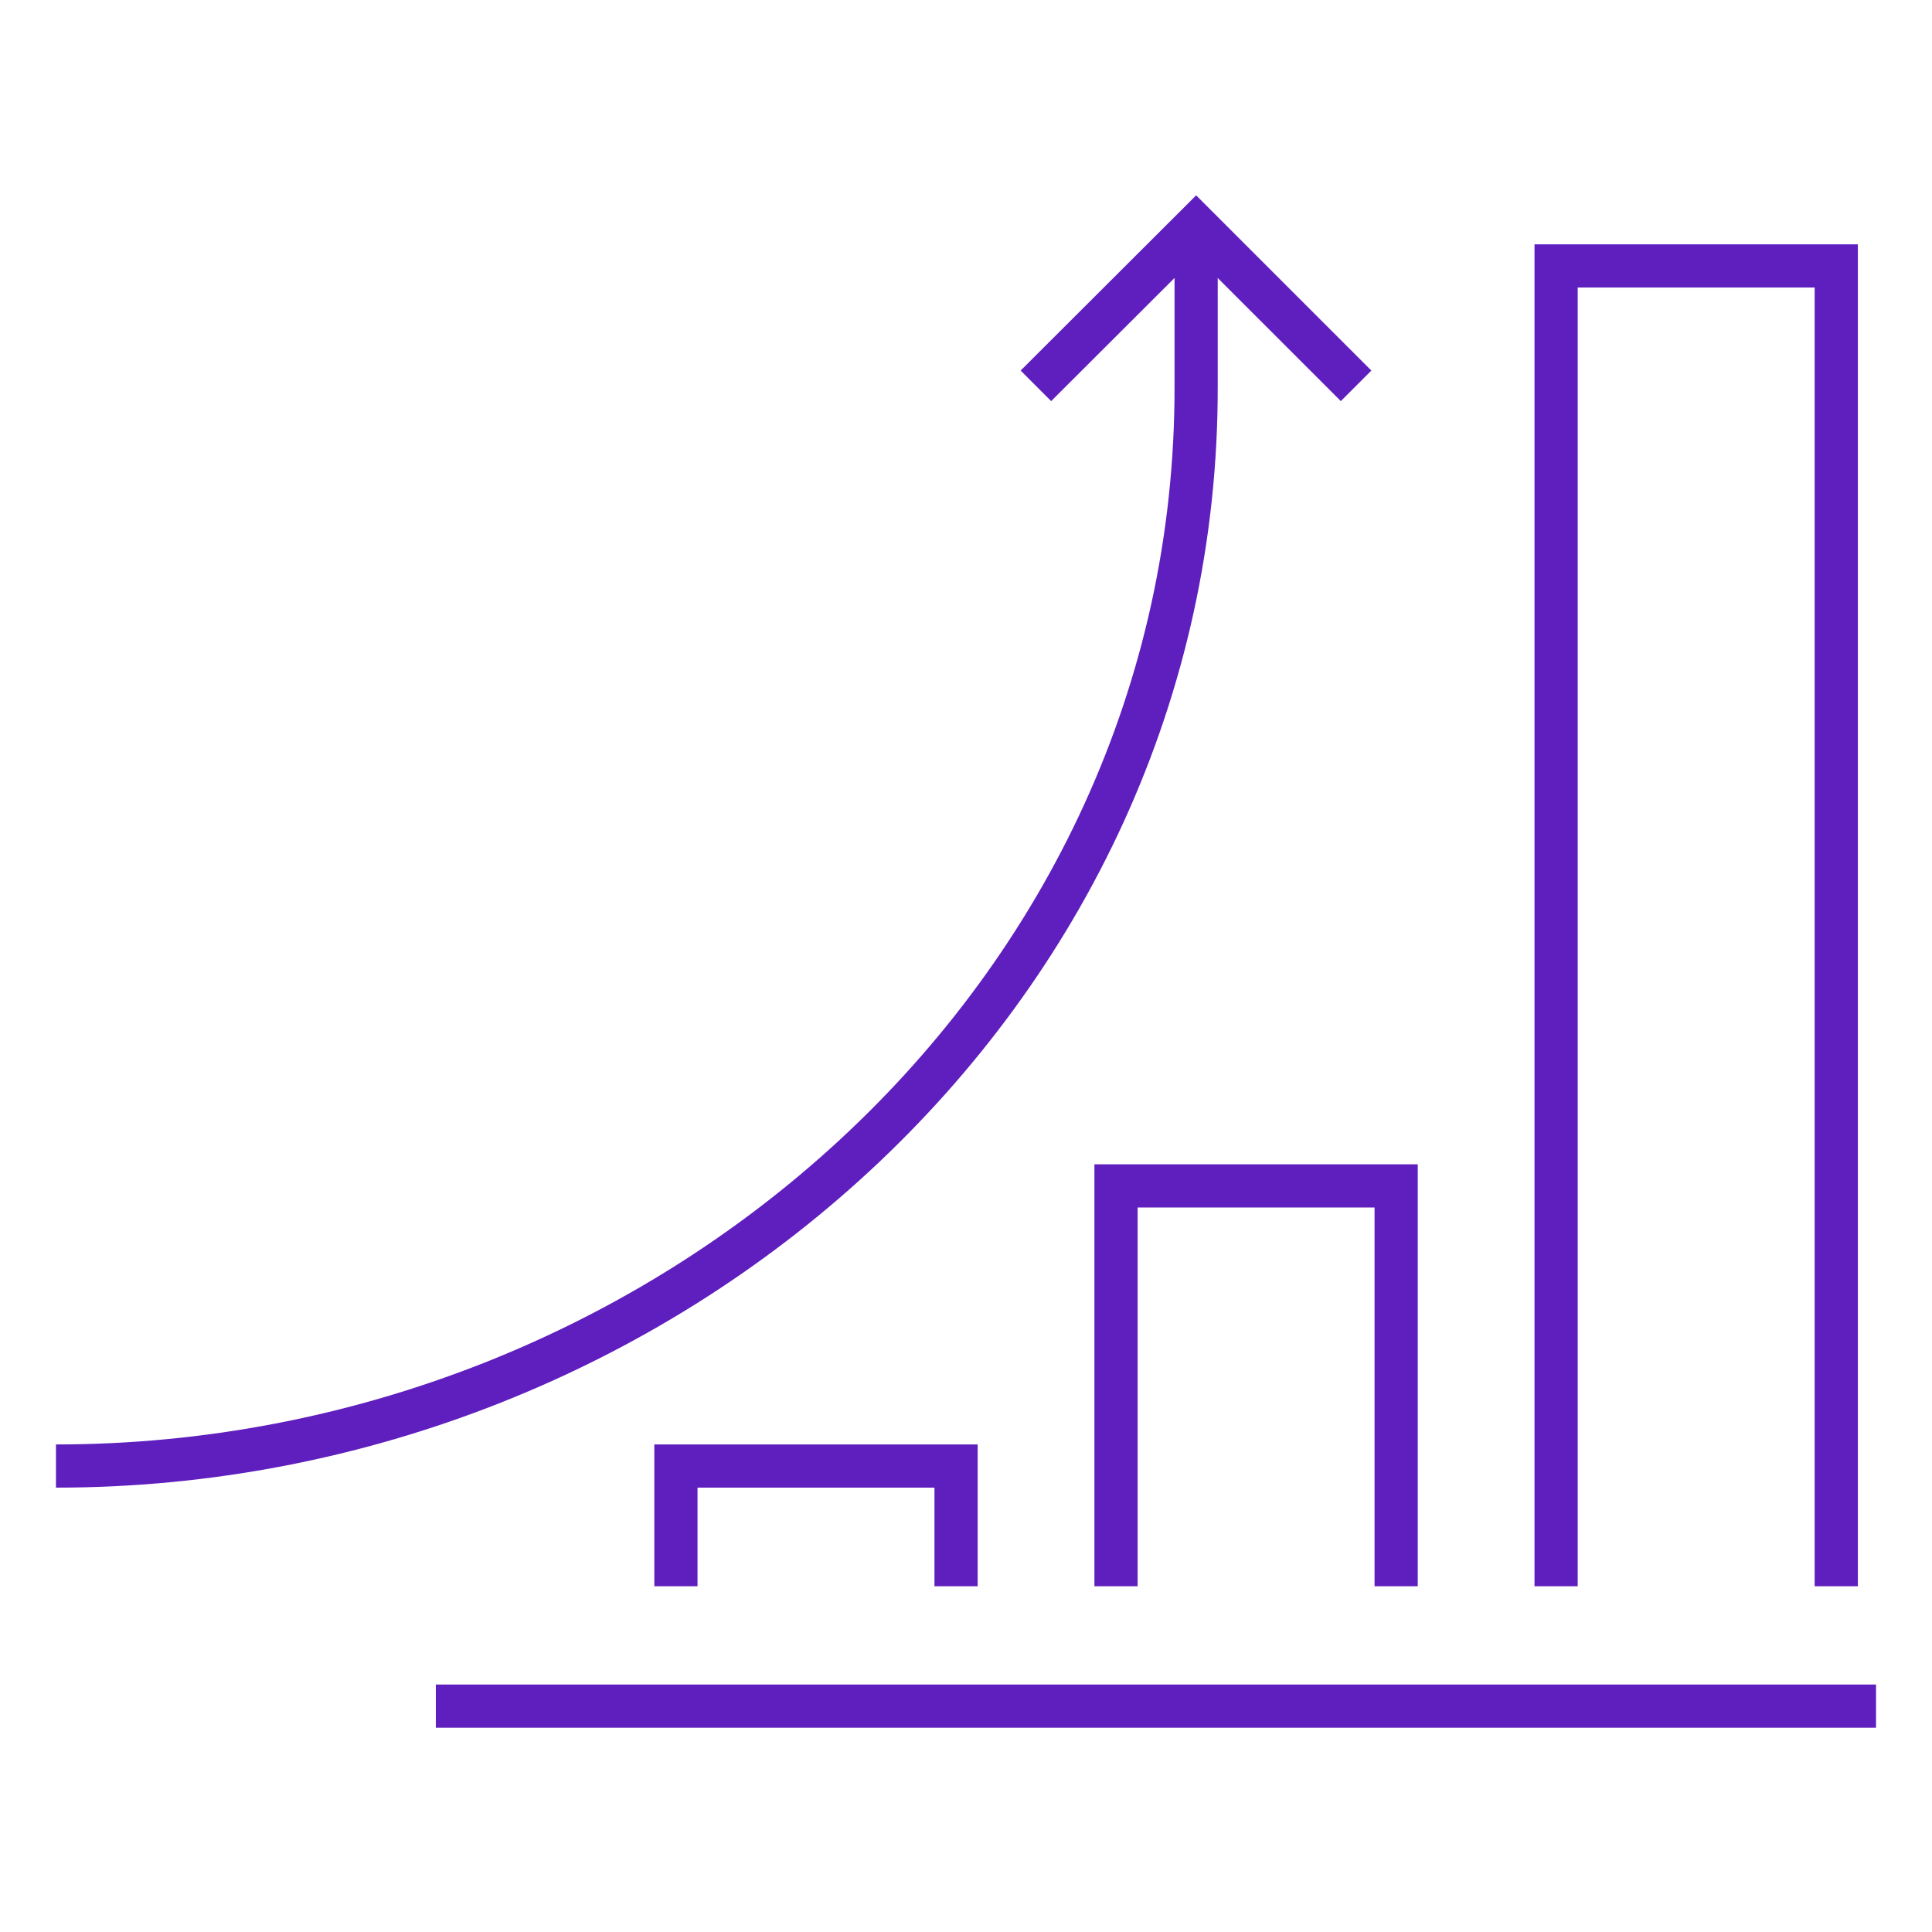
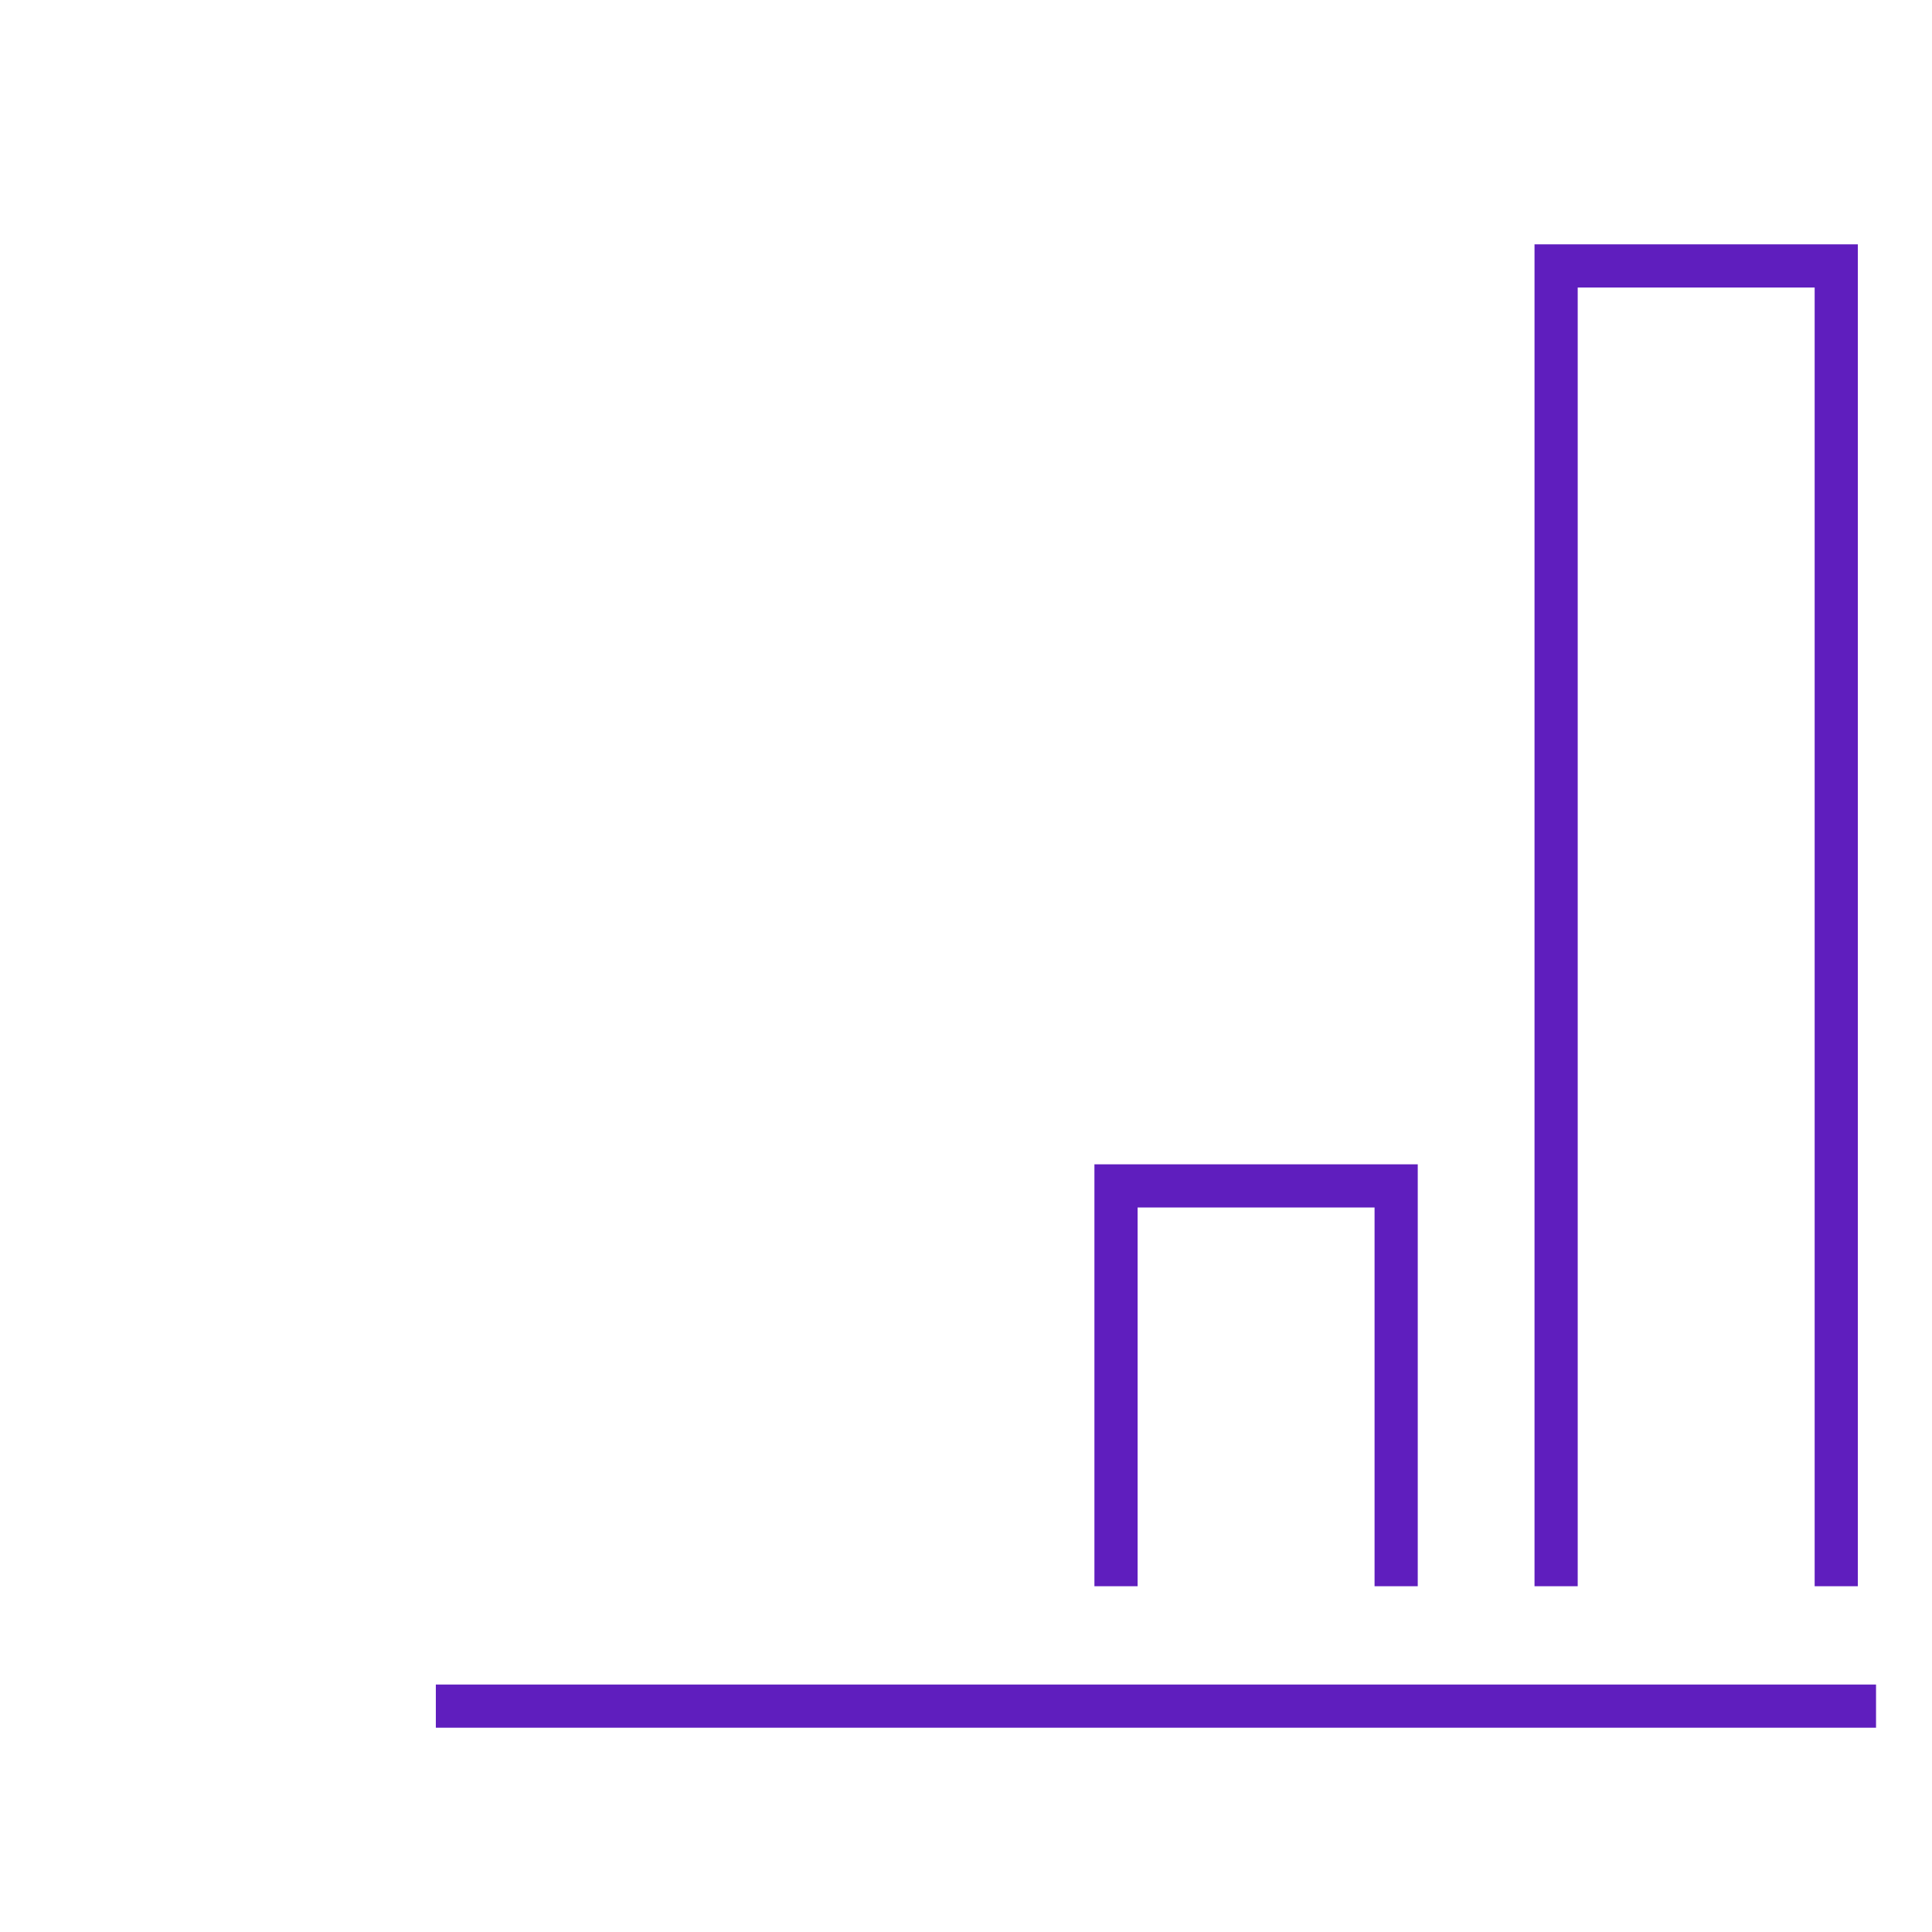
<svg xmlns="http://www.w3.org/2000/svg" id="Layer_1" data-name="Layer 1" viewBox="0 0 68 68">
  <defs>
    <style>
      .cls-1 {
        fill: none;
        stroke: #5f1ebe;
        stroke-miterlimit: 10;
        stroke-width: 1.52px;
      }
    </style>
  </defs>
  <polyline class="cls-1" points="64.63 55.83 64.63 9.36 54.77 9.36 54.77 55.83" />
  <polyline class="cls-1" points="49.14 55.83 49.14 41.74 39.28 41.74 39.28 55.83" />
-   <polyline class="cls-1" points="33.65 55.83 33.65 51.6 23.79 51.6 23.79 55.83" />
-   <path class="cls-1" d="M1.97,51.6c21.41,0,40.18-16.48,40.13-38.02v-5.63" />
-   <polyline class="cls-1" points="36.46 13.58 42.1 7.95 47.73 13.58" />
  <line class="cls-1" x1="15.34" y1="60.05" x2="66.03" y2="60.05" />
</svg>